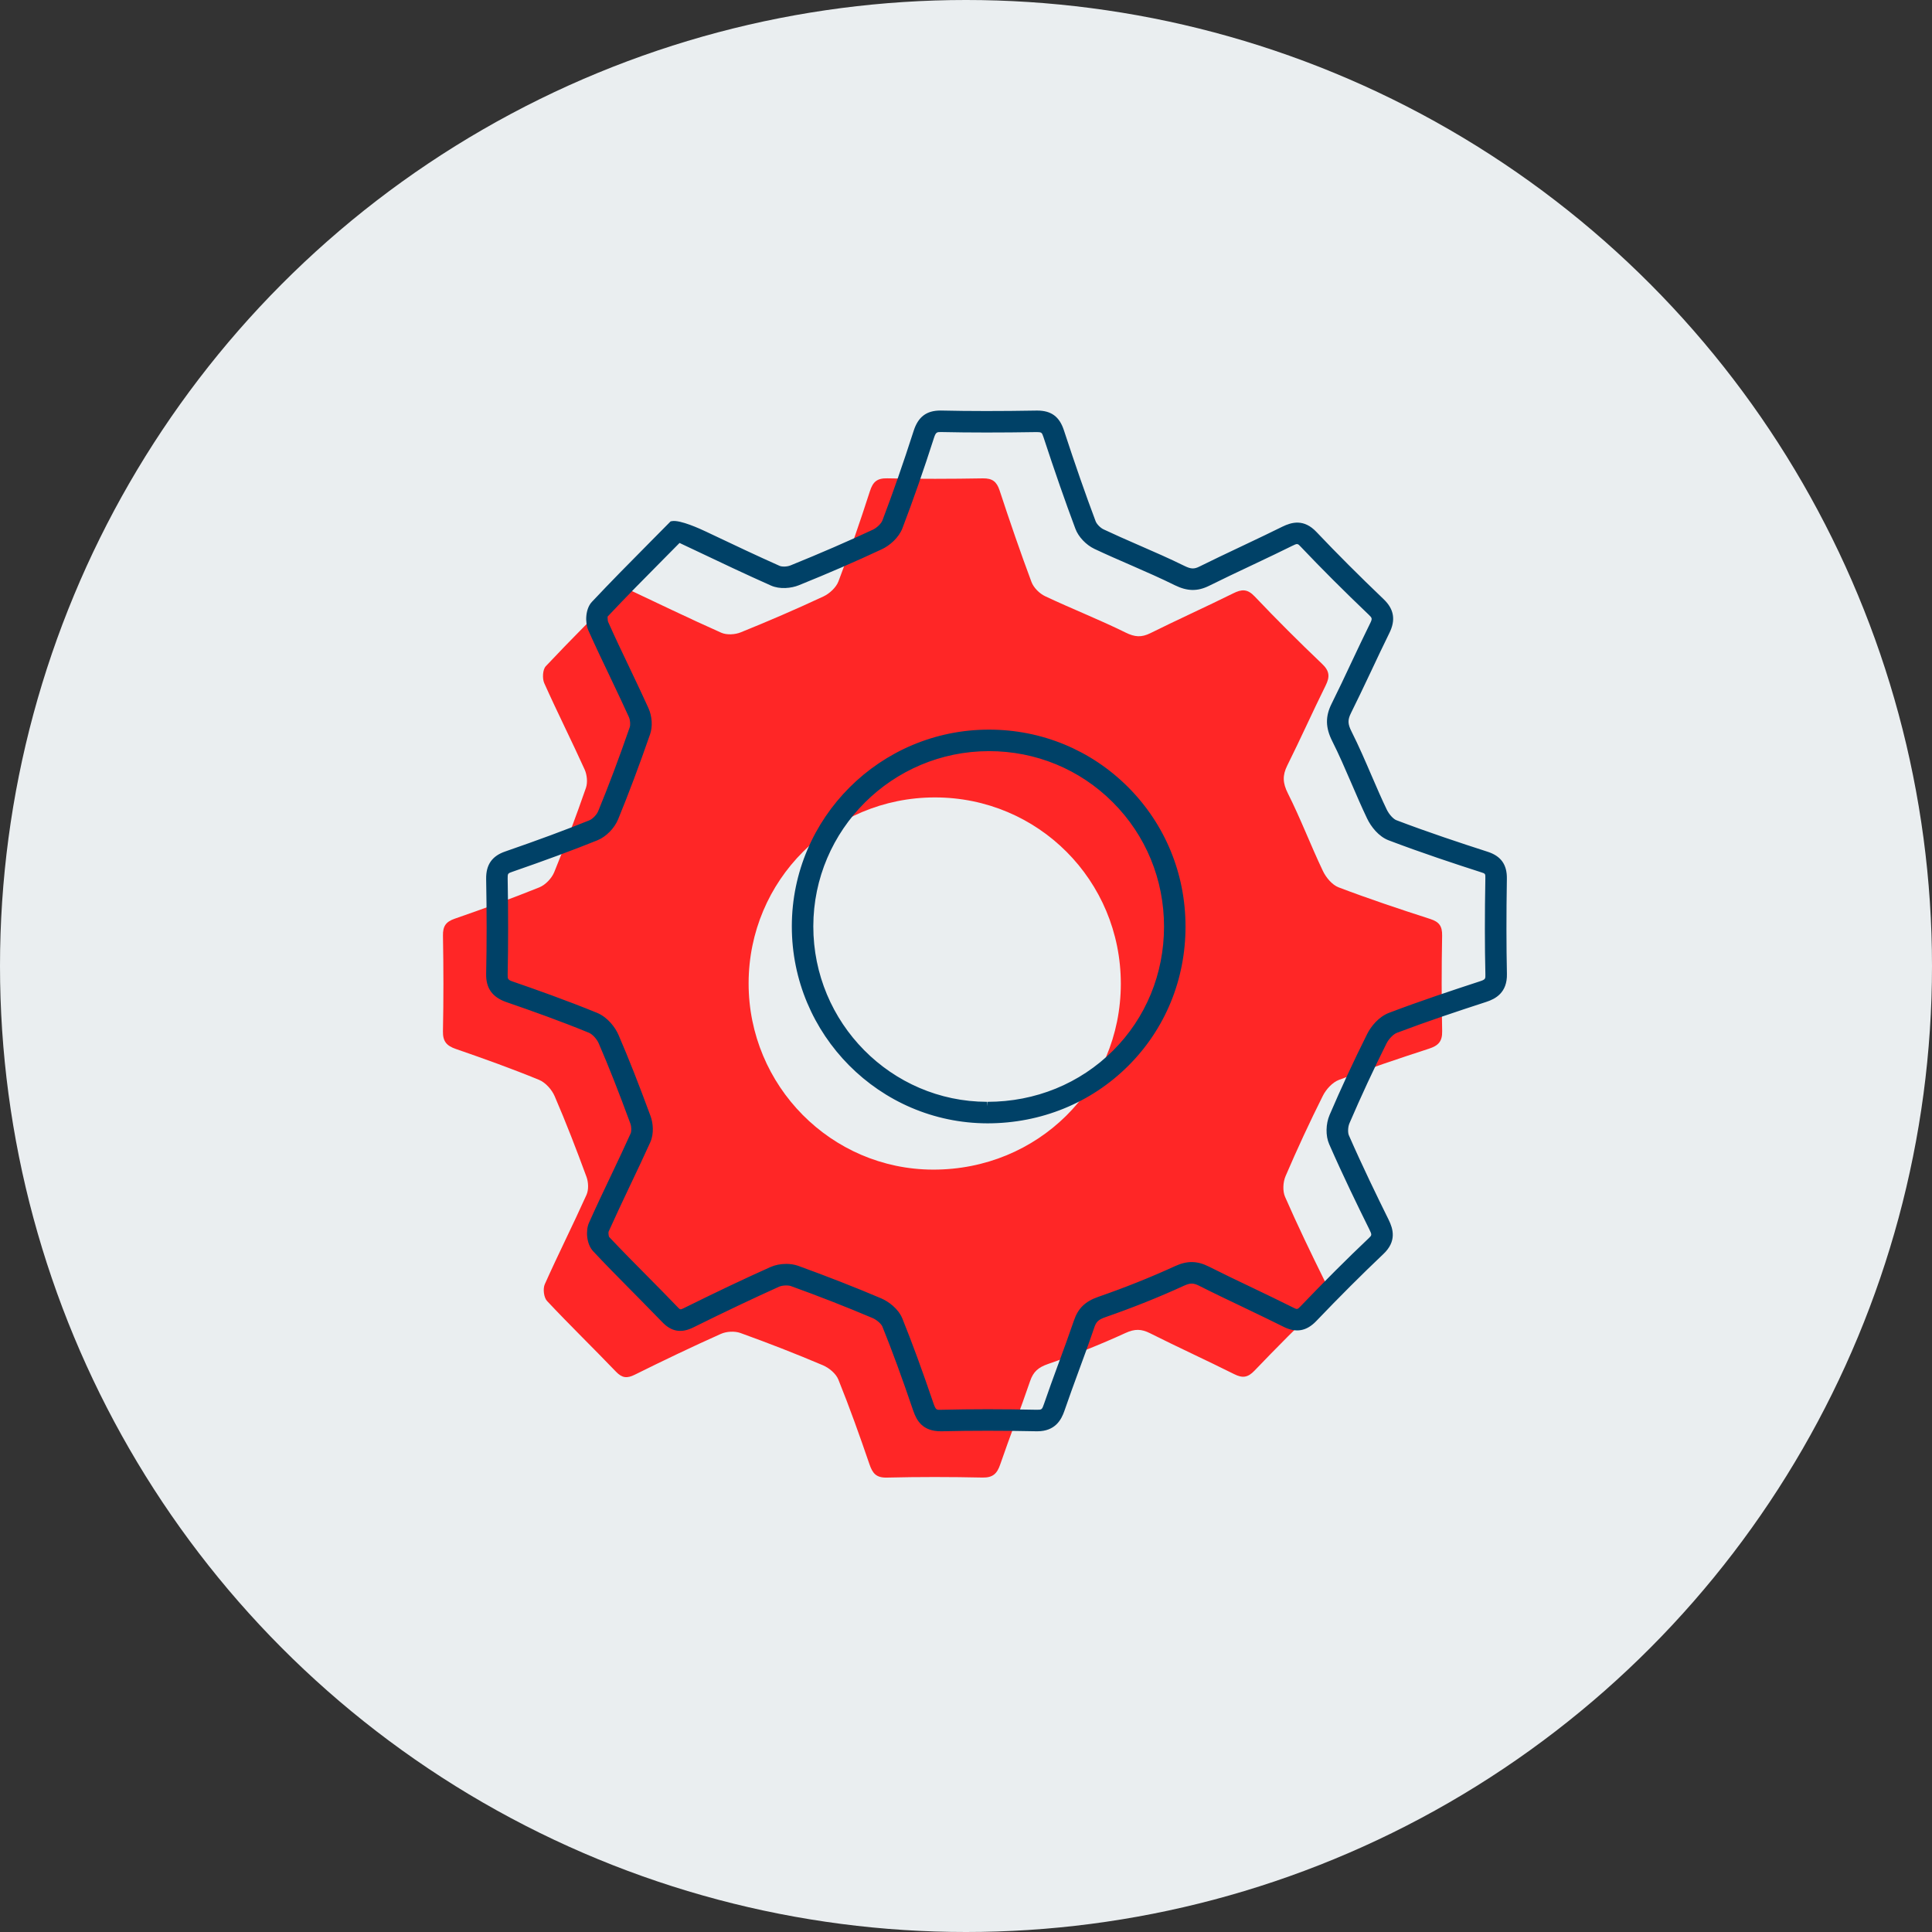
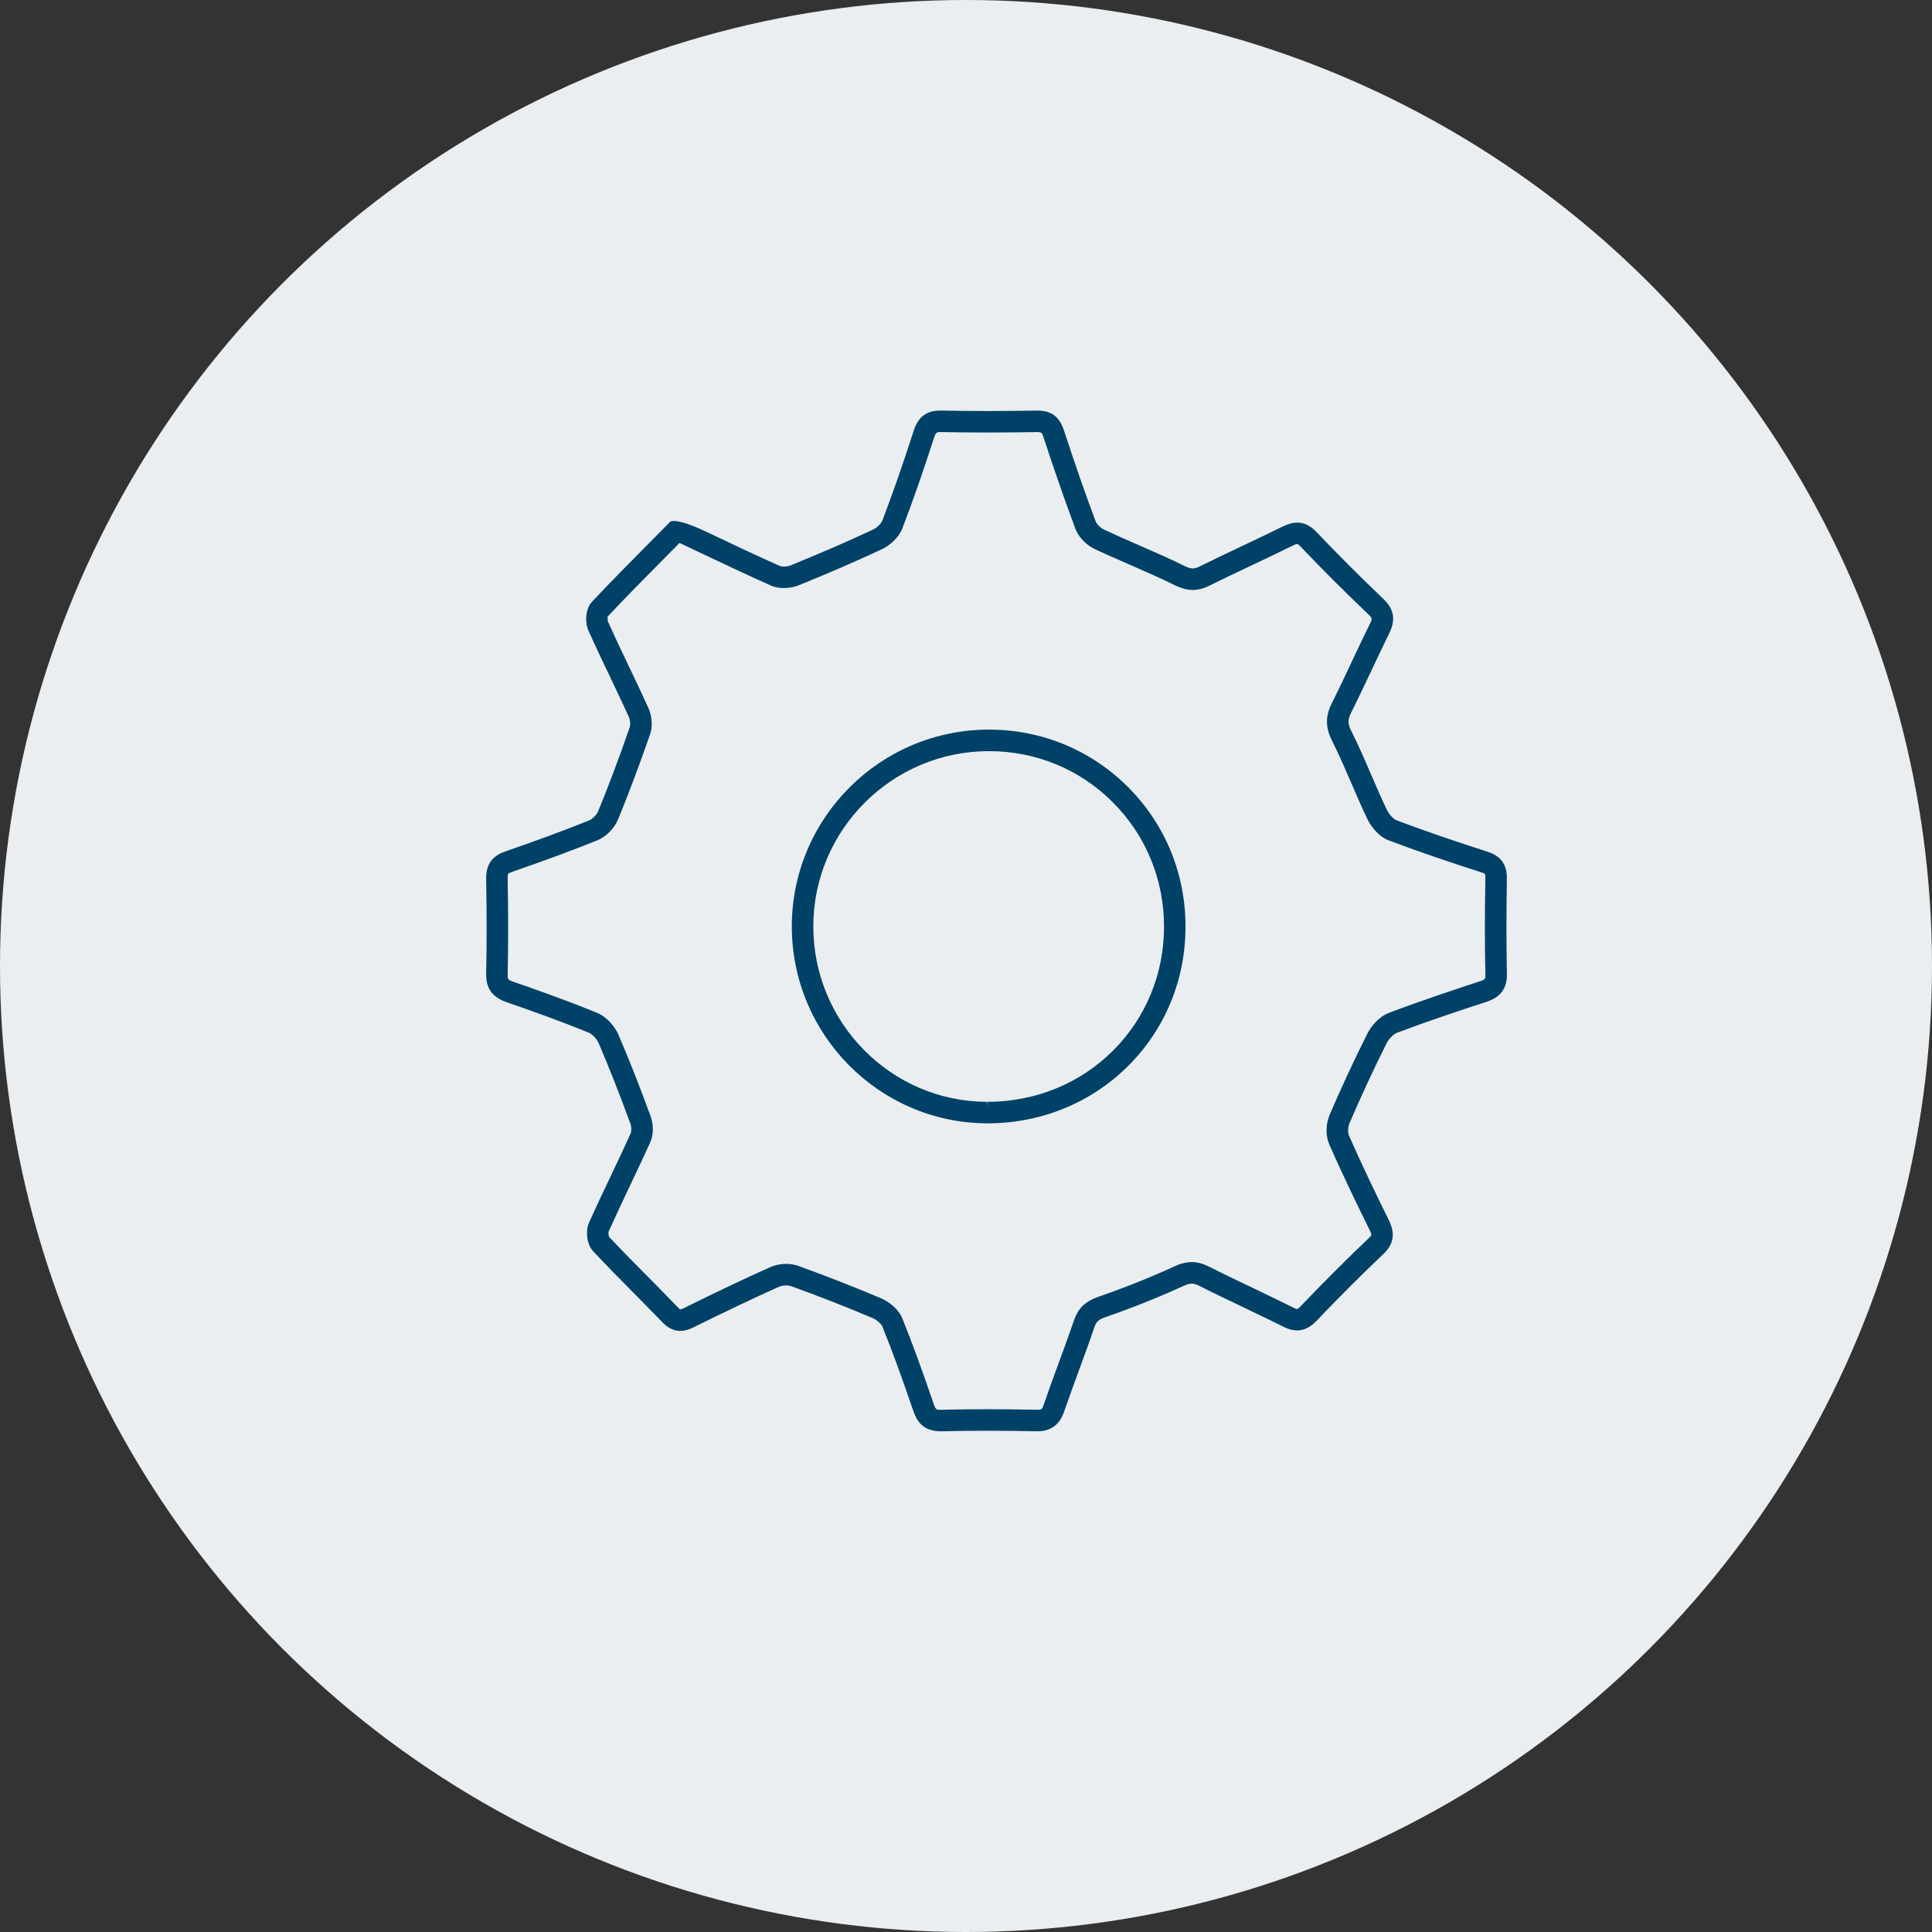
<svg xmlns="http://www.w3.org/2000/svg" width="500" height="500" viewBox="0 0 500 500">
  <rect x="0" y="0" width="500" height="500" fill="#333333" stroke="none" />
  <g id="a" data-name="Calque 1" />
  <g id="b" data-name="Calque 2">
    <g id="c" data-name="Calque 1">
      <g>
        <circle cx="250" cy="250" r="250" fill="#eaeef0" />
-         <path d="M114.633,266.866c-.055,2.665,.957,3.789,3.365,4.615,7.225,2.494,14.43,5.078,21.498,7.98,1.673,.686,3.31,2.519,4.045,4.222,2.968,6.867,5.658,13.86,8.243,20.888,.509,1.385,.589,3.35,0,4.655-3.491,7.764-7.325,15.371-10.797,23.145-.514,1.159-.252,3.426,.579,4.313,5.829,6.222,11.956,12.162,17.855,18.314,1.577,1.642,2.847,1.778,4.846,.781,7.366-3.652,14.782-7.21,22.289-10.565,1.456-.655,3.582-.771,5.074-.232,7.179,2.585,14.293,5.361,21.317,8.338,1.607,.68,3.4,2.161,4.021,3.713,2.912,7.22,5.532,14.56,8.051,21.926,.806,2.368,1.763,3.511,4.519,3.441,8.237-.202,16.48-.186,24.717-.01,2.691,.06,3.784-1.003,4.6-3.391,2.478-7.225,5.28-14.339,7.734-21.573,.831-2.449,2.142-3.557,4.62-4.419,6.797-2.357,13.517-5.023,20.057-8.026,2.413-1.109,4.111-1.073,6.368,.06,7.22,3.633,14.575,6.983,21.8,10.595,2.156,1.078,3.512,.877,5.225-.907,5.698-5.95,11.502-11.804,17.483-17.467,2.02-1.914,1.854-3.391,.76-5.603-3.582-7.245-7.098-14.525-10.333-21.926-.66-1.506-.529-3.814,.136-5.36,3.008-7.013,6.222-13.946,9.638-20.767,.836-1.678,2.468-3.481,4.161-4.127,7.678-2.922,15.487-5.527,23.301-8.076,2.389-.776,3.487-1.834,3.426-4.55-.181-8.232-.156-16.48-.01-24.717,.045-2.434-.74-3.552-3.068-4.302-7.965-2.565-15.91-5.22-23.73-8.192-1.673-.64-3.255-2.544-4.066-4.252-3.159-6.625-5.758-13.522-9.059-20.077-1.335-2.655-1.436-4.63-.156-7.2,3.416-6.842,6.529-13.834,9.925-20.687,1.114-2.247,1.063-3.733-.881-5.587-5.96-5.683-11.804-11.502-17.473-17.477-1.888-1.995-3.36-1.899-5.566-.801-7.109,3.522-14.349,6.787-21.458,10.313-2.288,1.133-4.006,1.008-6.368-.162-6.837-3.375-13.961-6.161-20.858-9.421-1.451-.686-2.962-2.197-3.516-3.673-2.927-7.835-5.638-15.755-8.253-23.699-.756-2.293-1.889-3.159-4.343-3.119-8.237,.142-16.48,.166-24.718-.01-2.675-.055-3.728,.907-4.519,3.376-2.514,7.824-5.199,15.608-8.122,23.286-.604,1.592-2.307,3.169-3.894,3.91-7.043,3.29-14.188,6.373-21.397,9.285-1.477,.6-3.628,.726-5.038,.101-8.414-3.739-16.701-7.764-25.352-11.84-6.771,6.862-13.538,13.573-20.067,20.515-.811,.861-.928,3.174-.393,4.378,3.356,7.507,7.064,14.858,10.454,22.35,.619,1.375,.816,3.355,.333,4.751-2.55,7.335-5.26,14.631-8.207,21.815-.655,1.597-2.267,3.29-3.849,3.93-7.219,2.917-14.555,5.562-21.916,8.117-2.297,.796-3.073,1.96-3.028,4.383,.146,8.237,.166,16.48-.005,24.717Zm127.33-60.493c26.692-.005,48.119,21.482,48.104,48.23-.016,26.904-21.488,48.15-48.598,48.094-26.339-.055-47.748-21.679-47.727-48.215,.021-26.677,21.492-48.104,48.221-48.109Z" fill="#ff2626" />
        <g>
          <path d="M243.398,107.393c7.618,.171,15.668,.171,24.888,.01,3.205-.045,4.928,1.209,5.935,4.247,3.032,9.24,5.658,16.762,8.237,23.629,.378,1.028,1.546,2.242,2.665,2.766,3.043,1.436,6.131,2.781,9.209,4.126,3.855,1.678,7.835,3.411,11.679,5.31,1.975,.973,3.183,1.038,4.917,.162,3.622-1.799,7.275-3.522,10.938-5.255,3.507-1.668,7.027-3.326,10.52-5.059,2.262-1.108,4.736-1.768,7.486,1.144,5.371,5.668,11.074,11.366,17.412,17.427,2.348,2.242,2.721,4.484,1.214,7.486-1.617,3.28-3.189,6.61-4.746,9.925-1.703,3.598-3.406,7.204-5.179,10.767-1.008,2.051-.978,3.491,.161,5.734,1.854,3.682,3.511,7.522,5.104,11.225,1.29,2.982,2.564,5.96,3.965,8.887,.736,1.567,2.071,3.008,3.164,3.411,8.202,3.128,16.566,5.895,23.654,8.182,2.998,.962,4.258,2.73,4.202,5.895-.151,9.21-.151,17.271,.01,24.646,.101,4.066-2.242,5.386-4.55,6.142-7.401,2.408-15.341,5.053-23.231,8.04-1.159,.458-2.544,1.854-3.28,3.33-3.406,6.822-6.635,13.779-9.603,20.692-.519,1.214-.585,3.033-.131,4.041,3.547,8.106,7.371,15.941,10.303,21.866,1.129,2.287,1.778,4.791-1.104,7.522-5.472,5.189-11.18,10.877-17.432,17.412-2.182,2.272-4.292,2.665-7.139,1.235-3.472-1.733-6.968-3.401-10.469-5.084-3.794-1.809-7.583-3.618-11.336-5.512-1.839-.922-2.978-.922-4.948-.035-6.394,2.937-13.2,5.658-20.208,8.086-2.126,.746-2.968,1.537-3.598,3.39-1.254,3.703-2.6,7.376-3.955,11.039-1.29,3.512-2.569,7.013-3.783,10.545-.766,2.232-2.076,4.504-5.946,4.504-9.093-.191-17.145-.181-24.879,0-4.02,.015-5.3-2.176-6.111-4.539-3.023-8.872-5.502-15.614-8.016-21.84-.404-1.008-1.789-2.247-3.144-2.832-6.771-2.871-13.91-5.668-21.226-8.308-1.073-.347-2.751-.292-3.869,.191-6.771,3.048-14.041,6.495-22.224,10.545-2.685,1.345-4.72,1.008-6.745-1.129-2.539-2.63-5.119-5.23-7.683-7.835-3.426-3.466-6.862-6.922-10.187-10.485-1.376-1.466-1.602-4.474-.877-6.101,1.799-4.041,3.704-8.04,5.603-12.036,1.753-3.698,3.511-7.381,5.189-11.109,.368-.831,.358-2.338-.045-3.421-3.108-8.444-5.642-14.858-8.212-20.803-.615-1.421-1.97-2.872-3.164-3.36-7.648-3.144-15.462-5.895-21.397-7.945-3.209-1.114-4.54-2.968-4.479-6.197,.166-7.734,.166-15.805,0-24.646-.041-3.175,1.194-4.953,4.141-5.97,8.615-2.983,15.548-5.547,21.835-8.086,1.149-.464,2.448-1.799,2.947-3.033,2.752-6.706,5.416-13.815,8.167-21.735,.327-.922,.206-2.478-.272-3.531-1.592-3.522-3.26-7.008-4.917-10.499-1.884-3.93-3.759-7.875-5.537-11.855-.77-1.708-.629-4.776,.695-6.172,4.948-5.259,10.117-10.479,15.125-15.527l4.963-5.018c1.874-.337,8.182,2.655,8.182,2.655,6.413,3.043,12.676,6.026,19.004,8.842,.917,.408,2.599,.368,3.759-.121,7.668-3.109,14.645-6.132,21.321-9.25,1.3-.609,2.645-1.93,3.058-3.013,2.761-7.26,5.406-14.847,8.091-23.2,1.018-3.195,2.731-4.514,5.874-4.514Zm12.148,3.4c-4.217,0-8.192-.045-11.976-.131-1.602,0-2.307,.347-2.927,2.242-2.695,8.409-5.37,16.057-8.157,23.373-.831,2.186-2.967,3.995-4.721,4.811-6.731,3.154-13.754,6.197-21.478,9.316-1.648,.665-4.323,.977-6.328,.076-6.348-2.826-12.646-5.804-19.07-8.862l-5.265-2.489-4.151,4.192c-4.983,5.028-10.152,10.238-15.07,15.473-.262,.337-.413,1.854-.086,2.579,1.763,3.965,3.628,7.875,5.502,11.79,1.668,3.507,3.35,7.018,4.953,10.565,.821,1.829,.988,4.222,.378,5.956-2.771,7.975-5.461,15.139-8.232,21.885-.837,2.051-2.786,4.046-4.747,4.837-6.337,2.554-13.33,5.144-22.006,8.147-1.592,.549-1.949,1.073-1.929,2.816,.161,8.882,.161,16.989,0,24.767-.031,1.819,.388,2.383,2.277,3.033,5.98,2.061,13.835,4.847,21.573,8.011,2.293,.952,4.126,3.239,4.927,5.094,2.59,6,5.149,12.469,8.278,20.974,.584,1.582,.791,4.021-.045,5.895-1.688,3.749-3.457,7.456-5.22,11.17-1.884,3.98-3.769,7.955-5.572,11.976-.277,.614-.061,2.156,.272,2.508,3.315,3.547,6.721,6.983,10.132,10.424,2.589,2.615,5.169,5.225,7.714,7.879,1.042,1.093,1.496,1.159,2.937,.454,8.213-4.071,15.518-7.542,22.344-10.595,1.894-.846,4.409-.942,6.303-.292,7.381,2.675,14.585,5.492,21.402,8.384,1.839,.781,4.061,2.514,4.907,4.62,2.534,6.282,5.029,13.074,8.072,22.002,.685,1.975,1.31,2.383,2.927,2.333,7.778-.196,15.895-.206,24.787-.01,1.92,0,2.363-.383,3.023-2.287,1.215-3.557,2.514-7.084,3.804-10.606,1.345-3.642,2.675-7.285,3.935-10.968,.952-2.826,2.524-4.358,5.623-5.436,6.912-2.398,13.608-5.074,19.915-7.965,2.816-1.31,5.078-1.28,7.789,.086,3.739,1.884,7.507,3.683,11.28,5.482,3.511,1.683,7.028,3.37,10.52,5.114,1.536,.781,2.101,.675,3.305-.585,6.282-6.554,12.026-12.288,17.543-17.517,1.264-1.205,1.34-1.824,.408-3.688-2.942-5.945-6.791-13.835-10.368-21.992-.801-1.854-.756-4.584,.132-6.655,2.992-6.978,6.252-13.986,9.688-20.868,.847-1.698,2.665-4.005,5.038-4.917,7.965-3.023,15.951-5.678,23.382-8.106,1.904-.615,2.338-1.169,2.297-2.947-.176-7.421-.176-15.522-.01-24.787,.03-1.723-.297-2.192-1.93-2.711-7.139-2.297-15.548-5.084-23.815-8.232-2.298-.857-4.116-3.275-4.973-5.074-1.411-2.957-2.711-5.97-4.01-8.993-1.582-3.663-3.209-7.456-5.018-11.049-1.602-3.169-1.657-5.678-.161-8.66,1.768-3.552,3.456-7.13,5.134-10.716,1.572-3.336,3.153-6.676,4.782-9.975,.867-1.739,.766-2.429-.534-3.678-6.378-6.087-12.122-11.82-17.537-17.528-1.214-1.3-1.824-1.376-3.653-.458-3.501,1.738-7.043,3.406-10.575,5.084-3.633,1.713-7.271,3.436-10.877,5.225-2.665,1.32-4.933,1.264-7.825-.152-3.773-1.874-7.713-3.587-11.526-5.255-3.124-1.355-6.232-2.71-9.311-4.161-1.904-.902-3.663-2.741-4.343-4.584-2.589-6.912-5.225-14.465-8.278-23.76-.544-1.648-1.139-1.96-2.751-1.995-4.529,.076-8.791,.121-12.807,.121Zm.408,79.18c13.316,0,25.801,5.159,35.162,14.52,9.391,9.396,14.565,21.951,14.55,35.343,0,13.381-5.144,25.876-14.474,35.182-9.416,9.396-22.072,14.555-35.645,14.555-27.363-.055-49.495-22.42-49.475-49.852,.02-27.438,22.384-49.747,49.862-49.747h.02Zm-.408,96.324c12.706,0,24.541-4.832,33.327-13.598,8.711-8.691,13.512-20.36,13.522-32.864,.011-12.525-4.821-24.249-13.597-33.025-8.737-8.741-20.405-13.563-32.844-13.563-25.689,0-46.588,20.848-46.614,46.472-.019,25.634,20.667,46.522,46.095,46.578h.111Z" fill="#004167" />
          <path d="M268.43,370.417c-8.846-.184-16.976-.184-24.856,0h-.049c-4.71,0-6.268-2.684-7.172-5.312-3.008-8.828-5.471-15.546-7.991-21.785-.255-.638-1.361-1.699-2.538-2.209-6.823-2.892-13.946-5.679-21.158-8.28-.797-.262-2.207-.19-3.031,.163-6.8,3.064-14.057,6.507-22.165,10.521-3.134,1.567-5.713,1.144-8.09-1.368-1.97-2.041-3.971-4.072-5.972-6.1l-2.485-2.516c-3.111-3.15-6.335-6.409-9.415-9.71-1.742-1.858-1.97-5.363-1.088-7.347,1.768-3.973,3.64-7.906,5.507-11.837l.6-1.262c1.585-3.342,3.17-6.68,4.683-10.051,.228-.504,.246-1.701-.072-2.552-3.089-8.394-5.614-14.792-8.188-20.748-.497-1.148-1.639-2.382-2.547-2.753-7.423-3.051-14.948-5.717-21.337-7.922-3.649-1.269-5.319-3.588-5.251-7.302,.166-7.727,.166-15.772,0-24.603-.045-3.658,1.518-5.905,4.92-7.076,8.658-3,15.58-5.563,21.776-8.067,.86-.345,1.939-1.466,2.31-2.397,2.704-6.574,5.368-13.664,8.148-21.682,.206-.58,.161-1.82-.228-2.684-1.361-3.006-2.776-5.986-4.195-8.967l-.716-1.515c-1.889-3.933-3.765-7.888-5.551-11.877-.931-2.071-.788-5.634,.913-7.427,4.786-5.088,9.688-10.051,15.141-15.548l5.22-5.272,.354-.065c2.14-.378,7.32,2.01,8.878,2.747l1.271,.604c6.075,2.881,11.81,5.603,17.706,8.226,.591,.26,1.93,.26,2.852-.13,7.763-3.15,14.716-6.167,21.279-9.231,1.137-.535,2.198-1.665,2.471-2.382,2.749-7.23,5.39-14.801,8.072-23.146,1.168-3.671,3.317-5.31,6.966-5.31h.027c7.467,.17,15.593,.17,24.842,.011h.175c3.595,0,5.717,1.558,6.868,5.032,2.995,9.128,5.605,16.623,8.224,23.587,.273,.75,1.24,1.742,2.077,2.131,2.879,1.359,5.798,2.635,8.708,3.908l.475,.206c3.89,1.695,7.87,3.429,11.725,5.332,1.674,.826,2.512,.866,3.895,.168,3.456-1.717,6.935-3.362,10.418-5.012l1.934-.918c3.044-1.444,6.089-2.888,9.111-4.39,2.404-1.173,5.569-2.075,8.828,1.386,5.278,5.567,10.964,11.255,17.375,17.384,2.709,2.588,3.165,5.392,1.446,8.828-1.612,3.268-3.179,6.592-4.732,9.901l-.448,.94c-1.558,3.293-3.12,6.588-4.746,9.849-.851,1.73-.815,2.787,.157,4.703,1.907,3.783,3.622,7.772,5.135,11.293l.282,.647c1.186,2.751,2.373,5.495,3.667,8.197,.667,1.421,1.827,2.574,2.525,2.832,8.202,3.127,16.538,5.883,23.611,8.166,3.47,1.115,5.059,3.34,4.992,7.004-.148,9.31-.143,17.357,.013,24.603,.116,4.896-2.991,6.487-5.341,7.257-7.329,2.382-15.204,5.001-23.181,8.023-.775,.307-1.992,1.428-2.659,2.767-3.389,6.791-6.612,13.733-9.576,20.634-.43,1.007-.43,2.476-.139,3.116,3.505,8.009,7.338,15.873,10.283,21.832,1.191,2.409,2.113,5.589-1.343,8.862-5.605,5.319-11.295,11-17.388,17.37-2.534,2.635-5.229,3.1-8.484,1.468-2.946-1.473-5.918-2.899-8.896-4.329l-1.553-.748c-3.801-1.809-7.597-3.622-11.353-5.52-1.522-.761-2.301-.763-3.967-.013-6.393,2.937-13.225,5.67-20.298,8.123-1.921,.674-2.409,1.258-2.892,2.677-1.254,3.711-2.606,7.394-3.962,11.065-1.285,3.503-2.561,6.997-3.774,10.521-.783,2.268-2.359,5.278-7.029,5.278Zm-12.799-2.431c4.132,0,8.39,.047,12.822,.139,2.946,0,4.065-1.491,4.84-3.732,1.213-3.539,2.498-7.047,3.792-10.566,1.348-3.655,2.691-7.32,3.944-11.011,.748-2.205,1.836-3.241,4.302-4.105,7.011-2.431,13.775-5.137,20.106-8.045,2.31-1.041,3.814-1.018,5.945,.051,3.747,1.891,7.526,3.696,11.313,5.502l1.558,.748c2.986,1.435,5.968,2.865,8.927,4.345,2.377,1.198,3.953,.922,5.802-1.005,6.12-6.395,11.832-12.103,17.469-17.447,2.234-2.118,2.01-3.87,.864-6.183-2.959-5.981-6.805-13.876-10.324-21.917-.578-1.28-.528-3.416,.13-4.949,2.982-6.944,6.218-13.925,9.63-20.755,.855-1.719,2.453-3.317,3.881-3.881,8.063-3.053,16.3-5.789,23.298-8.065,2.377-.779,3.837-1.891,3.761-5.025-.157-7.275-.161-15.351-.013-24.692,.049-2.677-.873-3.973-3.402-4.784-7.105-2.294-15.472-5.061-23.714-8.204-1.361-.501-2.923-2.147-3.792-3.996-1.303-2.72-2.498-5.491-3.698-8.267l-.282-.651c-1.504-3.492-3.205-7.447-5.077-11.165-1.289-2.543-1.334-4.374-.166-6.753,1.621-3.252,3.174-6.536,4.732-9.816l.443-.936c1.558-3.32,3.134-6.655,4.75-9.941,1.276-2.543,.998-4.264-.976-6.154-6.438-6.154-12.15-11.868-17.455-17.467-2.118-2.243-3.859-2.026-6.147-.902-3.031,1.504-6.089,2.955-9.142,4.403l-1.939,.918c-3.474,1.643-6.935,3.284-10.373,4.992-2.041,1.027-3.595,.994-5.932-.163-3.805-1.878-7.763-3.602-11.586-5.267l-.519-.226c-2.928-1.28-5.869-2.568-8.766-3.933-1.401-.654-2.767-2.088-3.25-3.409-2.628-6.986-5.247-14.51-8.251-23.665-.842-2.538-2.073-3.461-4.674-3.461-.049,0-.103,.002-.157,.002-9.263,.163-17.415,.161-24.918-.011-2.615,.004-3.908,1.012-4.768,3.716-2.695,8.387-5.35,15.994-8.117,23.262-.519,1.361-2.05,2.894-3.64,3.642-6.599,3.082-13.592,6.115-21.377,9.274-1.419,.602-3.429,.651-4.656,.107-5.918-2.637-11.671-5.363-17.76-8.251l-1.271-.602c-2.632-1.249-5.936-2.487-7.181-2.572l-4.656,4.703c-5.439,5.484-10.333,10.438-15.105,15.508-.971,1.023-1.079,3.599-.488,4.916,1.782,3.973,3.649,7.911,5.529,11.83l.721,1.518c1.419,2.993,2.843,5.986,4.208,9.005,.604,1.339,.734,3.183,.304,4.387-2.794,8.049-5.471,15.179-8.184,21.787-.604,1.502-2.144,3.08-3.577,3.66-6.236,2.518-13.189,5.095-21.888,8.108-2.494,.86-3.411,2.18-3.376,4.873,.166,8.853,.166,16.929,0,24.683-.049,2.717,.989,4.146,3.711,5.09,6.415,2.216,13.981,4.896,21.453,7.967,1.455,.595,3.049,2.263,3.783,3.967,2.592,5.997,5.131,12.43,8.233,20.862,.51,1.365,.515,3.17,.018,4.284-1.522,3.387-3.116,6.738-4.71,10.095l-.492,1.039c-1.965,4.137-3.828,8.054-5.587,12.009-.564,1.262-.367,3.749,.667,4.851,3.058,3.279,6.268,6.525,9.37,9.663l2.485,2.518c2.01,2.035,4.016,4.07,5.999,6.124,1.697,1.789,3.156,2.024,5.408,.9,8.143-4.027,15.423-7.483,22.268-10.566,1.352-.582,3.313-.68,4.696-.235,7.284,2.628,14.447,5.43,21.319,8.343,1.433,.62,3.179,2.006,3.761,3.461,2.534,6.277,5.014,13.03,8.032,21.897,.824,2.379,1.903,3.763,4.983,3.763h.04c3.944-.092,7.955-.139,12.088-.139Zm-12.397-.835c-2.01,0-2.982-.815-3.779-3.107-3.031-8.889-5.511-15.656-8.049-21.946-.725-1.802-2.735-3.333-4.293-3.996-6.702-2.843-13.887-5.657-21.346-8.363-1.634-.557-3.832-.457-5.448,.262-6.608,2.957-13.905,6.415-22.299,10.577-1.885,.92-2.897,.766-4.275-.692-2.538-2.648-5.113-5.251-7.7-7.864-3.165-3.19-6.751-6.807-10.154-10.445-.676-.721-.936-2.762-.479-3.765,1.768-3.942,3.617-7.846,5.466-11.75l.488-1.034c1.639-3.443,3.273-6.883,4.84-10.36,.698-1.571,.497-3.709,.013-5.028-3.08-8.365-5.623-14.816-8.255-20.916-.685-1.583-2.328-3.662-4.316-4.49-7.978-3.261-16.094-6.12-21.503-7.987-2.35-.808-3.094-1.811-3.053-4.134,.161-7.77,.161-15.857,0-24.728-.027-2.254,.627-3.205,2.704-3.92,8.636-2.991,15.611-5.572,21.946-8.126,1.665-.672,3.398-2.442,4.119-4.208,2.713-6.606,5.399-13.746,8.206-21.827,.51-1.439,.372-3.539-.336-5.11-1.374-3.04-2.811-6.055-4.24-9.066l-.703-1.477c-1.88-3.92-3.747-7.839-5.516-11.815-.47-1.045-.349-3.011,.228-3.752,4.889-5.211,9.948-10.315,14.836-15.248l5.045-5.092,5.995,2.836c6.089,2.899,12.571,5.968,19.049,8.851,1.625,.73,3.958,.508,5.43-.092,7.709-3.111,14.72-6.149,21.422-9.292,1.495-.694,3.425-2.297,4.137-4.177,2.803-7.353,5.462-14.98,8.135-23.316,.739-2.247,1.791-3.04,4.02-3.04,7.427,.166,15.49,.163,24.766,.011,1.934,.04,3.102,.495,3.855,2.782,3.008,9.16,5.636,16.697,8.264,23.714,.569,1.551,2.118,3.172,3.761,3.951,3.067,1.448,6.16,2.796,9.276,4.148l.475,.208c3.667,1.603,7.463,3.261,11.107,5.07,2.565,1.262,4.477,1.307,6.8,.152,3.617-1.791,7.262-3.519,10.901-5.234l1.571-.748c3.004-1.424,6.008-2.85,8.981-4.327,2.265-1.133,3.429-.974,5.001,.701,5.31,5.598,11.036,11.32,17.491,17.485,1.674,1.605,1.862,2.823,.77,5.016-1.625,3.291-3.201,6.624-4.768,9.952-1.683,3.595-3.376,7.179-5.148,10.74-1.325,2.646-1.28,4.786,.157,7.633,1.777,3.521,3.371,7.221,4.916,10.801l.134,.309c1.316,3.069,2.615,6.064,3.993,8.956,.828,1.739,2.489,3.803,4.338,4.493,8.551,3.257,17.191,6.1,23.763,8.215,2.104,.667,2.767,1.596,2.726,3.821-.166,9.316-.166,17.408,.009,24.742,.054,2.306-.698,3.293-3.089,4.063-7.02,2.294-15.19,5.001-23.329,8.09-2.05,.786-3.662,2.838-4.419,4.354-3.492,7.002-6.742,14.004-9.661,20.811-.752,1.762-.81,4.179-.13,5.748,3.595,8.197,7.418,16.03,10.342,21.939,1.012,2.024,1.177,3.293-.649,5.025-5.52,5.236-11.246,10.955-17.5,17.48-1.54,1.616-2.664,1.824-4.652,.813-3.479-1.737-6.993-3.42-10.498-5.099-3.787-1.806-7.557-3.606-11.3-5.493-2.404-1.211-4.307-1.224-6.791-.069-6.348,2.908-13.082,5.601-20.021,8.009-2.744,.954-4.074,2.234-4.911,4.719-1.262,3.696-2.601,7.347-3.949,10.998l-.255,.701c-1.2,3.279-2.404,6.568-3.541,9.881-.828,2.404-1.71,3.062-4.105,3.062-8.721-.19-16.815-.19-24.762,.009-.085,.002-.17,.004-.255,.004Zm-39.8-40.059c1.074,0,2.14,.161,3.094,.488,7.521,2.726,14.738,5.554,21.48,8.414,1.898,.806,4.486,2.664,5.525,5.247,2.552,6.33,5.05,13.135,8.09,22.058,.56,1.6,.819,1.594,1.804,1.556,7.991-.197,16.117-.197,24.851-.009,1.334,0,1.388,0,1.912-1.515,1.137-3.326,2.35-6.628,3.555-9.925l.26-.701c1.339-3.635,2.668-7.268,3.926-10.944,1.07-3.172,2.906-4.956,6.33-6.149,6.872-2.382,13.538-5.048,19.81-7.922,3.134-1.457,5.753-1.426,8.784,.103,3.729,1.878,7.485,3.671,11.25,5.464,3.528,1.69,7.051,3.382,10.548,5.128,1.066,.542,1.088,.56,1.965-.351,6.281-6.554,12.029-12.296,17.581-17.558,.842-.801,.913-.866,.175-2.341-2.941-5.934-6.778-13.798-10.391-22.044-.94-2.167-.886-5.207,.125-7.566,2.932-6.85,6.201-13.892,9.715-20.932,.985-1.974,2.986-4.45,5.65-5.473,8.188-3.107,16.394-5.824,23.437-8.128,1.54-.495,1.536-.672,1.509-1.829-.175-7.365-.175-15.488-.009-24.836,.022-1.22,.013-1.236-1.133-1.598-6.599-2.124-15.28-4.981-23.875-8.251-2.606-.974-4.602-3.559-5.596-5.654-1.397-2.928-2.704-5.945-4.029-9.034l-.134-.309c-1.531-3.546-3.111-7.215-4.857-10.675-1.764-3.494-1.813-6.393-.161-9.69,1.764-3.539,3.447-7.109,5.122-10.689,1.576-3.344,3.161-6.691,4.79-9.997,.672-1.345,.595-1.484-.3-2.341-6.483-6.189-12.231-11.935-17.576-17.57-.824-.882-.873-.94-2.306-.219-2.991,1.484-6.008,2.914-9.025,4.347l-1.571,.745c-3.626,1.712-7.262,3.432-10.861,5.218-2.977,1.471-5.619,1.426-8.837-.15-3.599-1.786-7.365-3.434-11.009-5.028l-.475-.206c-3.129-1.359-6.25-2.72-9.339-4.177-2.176-1.032-4.159-3.132-4.929-5.225-2.637-7.044-5.274-14.608-8.291-23.797-.376-1.142-.515-1.182-1.683-1.207-9.222,.15-17.393,.154-24.789-.011-1.048,0-1.334,0-1.813,1.455-2.682,8.367-5.354,16.032-8.175,23.421-.945,2.491-3.344,4.528-5.305,5.442-6.742,3.158-13.784,6.214-21.534,9.341-1.921,.777-4.907,1.104-7.226,.058-6.496-2.894-12.996-5.97-19.094-8.873l-4.531-2.14-3.899,3.94c-4.88,4.922-9.925,10.015-14.725,15.125,.031,.072-.018,1.01,.125,1.325,1.759,3.958,3.617,7.859,5.489,11.763l.703,1.482c1.437,3.022,2.879,6.053,4.258,9.106,.963,2.131,1.124,4.804,.412,6.812-2.82,8.114-5.52,15.293-8.246,21.939-.963,2.355-3.125,4.551-5.381,5.464-6.375,2.568-13.386,5.162-22.058,8.166-1.092,.376-1.177,.434-1.16,1.717,.161,8.896,.161,17.012,0,24.809-.022,1.258,.027,1.415,1.504,1.923,5.439,1.876,13.596,4.748,21.632,8.034,2.776,1.155,4.723,3.794,5.547,5.701,2.65,6.14,5.207,12.627,8.3,21.033,.613,1.668,.963,4.437-.072,6.758-1.576,3.494-3.214,6.948-4.857,10.407l-.376,.788c-1.956,4.132-3.796,8.02-5.56,11.953-.081,.244,.004,1.092,.139,1.359,3.304,3.512,6.881,7.116,10.033,10.297,2.597,2.621,5.18,5.234,7.727,7.893,.654,.68,.645,.683,1.607,.217,8.417-4.17,15.741-7.642,22.376-10.61,1.213-.544,2.641-.819,4.052-.819Zm52.111-36.373c-27.936-.058-50.643-22.935-50.62-50.999,.018-28.064,22.899-50.894,51.01-50.894h.018c13.619,0,26.391,5.276,35.972,14.857,9.616,9.619,14.904,22.461,14.886,36.156,0,13.681-5.26,26.463-14.81,35.99-9.621,9.601-22.568,14.89-36.455,14.89Zm.389-99.6c-26.844,0-48.7,21.803-48.718,48.601-.022,26.803,21.659,48.653,48.333,48.707,13.27,0,25.644-5.05,34.83-14.221,9.119-9.093,14.138-21.299,14.138-34.369,.018-13.084-5.032-25.346-14.214-34.533-9.146-9.146-21.346-14.185-34.351-14.185h-.018Zm-.389,96.325h-.112c-26.069-.058-47.258-21.467-47.24-47.724,.027-26.257,21.453-47.619,47.76-47.619,12.746,0,24.699,4.936,33.653,13.899,8.994,8.994,13.946,21.01,13.937,33.836-.009,12.808-4.934,24.768-13.861,33.675-9.003,8.983-21.127,13.932-34.136,13.932Zm.407-93.05c-25.044,0-45.441,20.334-45.467,45.329-.018,24.995,20.146,45.376,44.953,45.429l.107,1.146v-1.146c12.397,0,23.947-4.71,32.516-13.263,8.497-8.475,13.18-19.857,13.189-32.052,.009-12.215-4.701-23.656-13.265-32.216-8.524-8.531-19.9-13.227-32.032-13.227Z" fill="#004167" />
        </g>
      </g>
    </g>
  </g>
</svg>